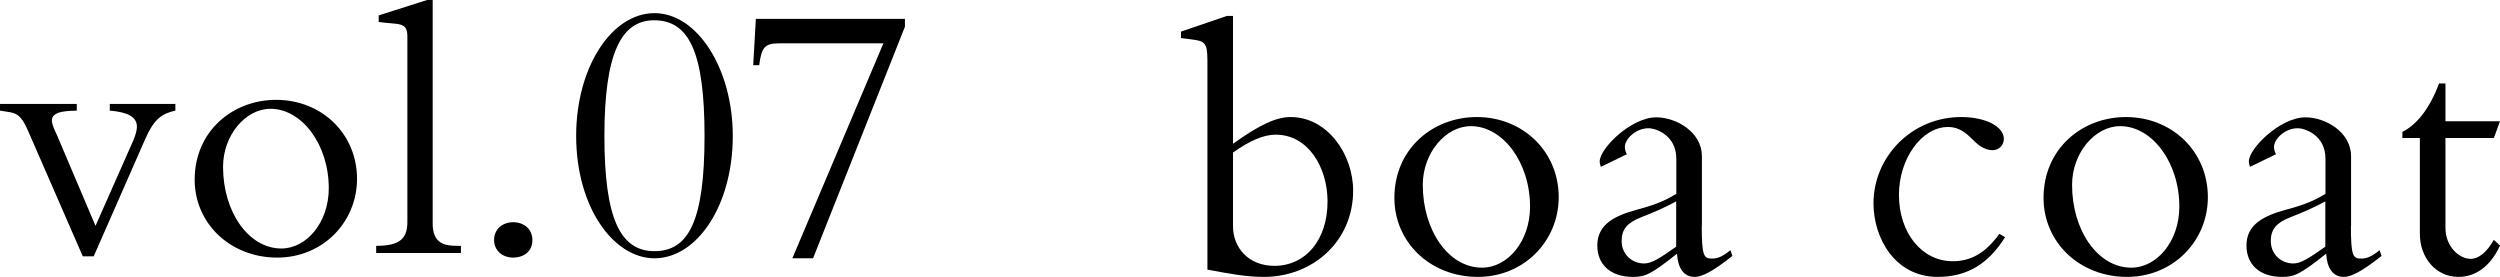
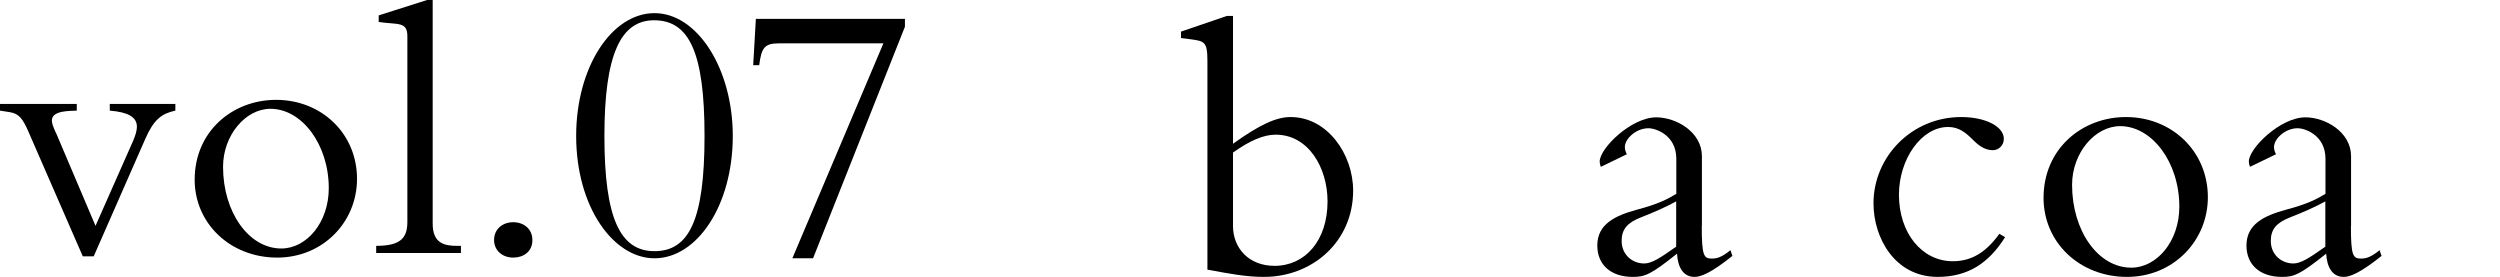
<svg xmlns="http://www.w3.org/2000/svg" version="1.1" id="レイヤー_1" x="0px" y="0px" viewBox="0 0 1787.7 198" style="enable-background:new 0 0 1787.7 198;" xml:space="preserve">
  <g>
-     <path d="M54.9,74.3v4.8c-4.6,0.3-17.8-0.3-17.8,7c0,3.2,2.4,7.8,3.5,10.2l27.7,65.2l26.9-60.8c1.6-3.8,2.7-7.3,2.7-10   c0-7-6.2-10.5-19.4-11.6v-4.8h46.9v4.8c-9.7,2.1-15.4,6.2-21.5,20.2l-36.9,84h-7.8L20.7,95C16.2,84.5,13.5,81.3,7,80.2l-7-1.1v-4.8   H54.9z" />
+     <path d="M54.9,74.3v4.8c-4.6,0.3-17.8-0.3-17.8,7c0,3.2,2.4,7.8,3.5,10.2l27.7,65.2l26.9-60.8c1.6-3.8,2.7-7.3,2.7-10   c0-7-6.2-10.5-19.4-11.6v-4.8h46.9v4.8c-9.7,2.1-15.4,6.2-21.5,20.2l-36.9,84h-7.8L20.7,95C16.2,84.5,13.5,81.3,7,80.2l-7-1.1v-4.8   H54.9" />
    <path d="M198.2,184.2c-33.6,0-59-24.5-59-55.7c0-34.7,27.2-57.1,58.2-57.1c32.6,0,57.9,24.2,57.9,56.5   C255.3,158.9,230.8,184.2,198.2,184.2z M235.1,134.6c0-31.5-19.4-56.8-41.7-56.8c-17.8,0-33.9,18.9-33.9,41.5   c0,32.3,18.3,58.4,41.7,58.4C219.2,177.7,235.1,159.1,235.1,134.6z" />
    <path d="M305.4,0h4v159.9c0,14.3,8.6,15.9,17.5,15.9h2.7v5.1H269v-5.1c17.5,0,22.3-5.6,22.3-17.2V25.9c0-10.8-7-8.1-20.5-10.2V11   L305.4,0z" />
    <path d="M367,184.2c-7.8,0-13.7-5.1-13.7-12.6c0-7.6,5.9-12.7,13.7-12.7c7.5,0,13.7,4.8,13.7,12.7   C380.8,179.9,374.3,184.2,367,184.2z" />
    <path d="M468,184.7c-29.3,0-56-36.6-56-87.5c0-49,25.3-87.8,56-87.8c30.7,0,56,39.8,56,87.8C524,147,498.4,184.7,468,184.7z    M503.8,97.2c0-59.8-11-82.7-36.1-82.7c-23.7,0-35.5,24.2-35.5,82.7c0,59,11.3,82.4,35.8,82.4C492.5,179.6,503.8,157.8,503.8,97.2z   " />
    <path d="M647.1,13.5v5.6l-65.7,165.6h-14.8L631.7,31h-74.8c-10.5,0-12.4,3.5-14,15.6h-4.3l1.9-33.1H647.1z" />
  </g>
  <g>
    <path d="M877.3,11.4h4.4v91.4c19.4-13.9,31.1-19.1,41.2-19.1c26.2,0,44.7,26.5,44.7,52.6c0,36.3-28.9,61.7-63.8,61.7   c-12.8,0-24.3-2.2-40.4-5.2V43.3c0-13.9-2.5-13.9-12.6-15.3l-6.3-0.8v-4.6L877.3,11.4z M881.7,161.7c0,15.3,10.9,28.4,29.7,28.4   c21.8,0,37.9-18,37.9-46.1c0-24-13.6-47.7-37.1-47.7c-8.5,0-18.3,4.1-30.5,12.8V161.7z" />
-     <path d="M1056.8,198c-34.1,0-59.7-24.8-59.7-56.5c0-35.2,27.6-57.8,58.9-57.8c33,0,58.6,24.6,58.6,57.3   C1114.6,172.3,1089.8,198,1056.8,198z M1094.1,147.8c0-31.9-19.6-57.6-42.3-57.6c-18,0-34.4,19.1-34.4,42   c0,32.7,18.5,59.2,42.3,59.2C1078.1,191.4,1094.1,172.6,1094.1,147.8z" />
    <path d="M1216.9,161.7c0,21,1.4,23.2,7.1,23.2c3.3,0,6.8-0.6,13.4-6l1.4,4.1c-15,12-22.4,15-27,15c-8.2,0-12-6.8-12.6-16.6   c-18.8,15-22.9,16.6-31.6,16.6c-16.1,0-25.4-9-25.4-22.4c0-15.3,12.5-21.3,28.1-25.6c15.6-4.1,22.1-7.6,28.4-11.4v-25.1   c0-16.9-14.7-21.8-19.9-21.8c-9,0-16.9,7.6-16.9,13.4c0,1.9,0.5,3.3,1.4,5.2l-18.6,9c-0.5-1.4-0.8-2.7-0.8-3.8   c0-9.5,22.6-31.6,40.4-31.6c14.5,0,32.7,10.6,32.7,27.8V161.7z M1198.6,176.4V144c-6.8,3.8-16.1,7.9-25.1,11.4   c-9.8,3.8-13.9,8.5-13.9,16.9c0,9.8,7.6,16.1,16.1,16.1C1180.9,188.4,1186.6,184.9,1198.6,176.4z" />
    <path d="M1425,107.4c-6.5,0-11.2-4.4-14.7-7.9c-4.6-4.6-9.6-8.7-17.2-8.7c-19.1,0-35.2,22.9-35.2,48.5c0,27.3,16.4,47.5,38.5,47.5   c13.1,0,23.5-6,33.3-19.6l4.1,2.4c-11.7,18.6-26.5,28.4-48.3,28.4c-30.3,0-45.8-27.6-45.8-52.6c0-33.3,27.3-61.7,62.7-61.7   c17.5,0,30.5,6.8,30.5,15.6C1432.9,103.9,1429.3,107.4,1425,107.4z" />
    <path d="M1521,198c-34.1,0-59.7-24.8-59.7-56.5c0-35.2,27.6-57.8,58.9-57.8c33,0,58.6,24.6,58.6,57.3   C1578.8,172.3,1554,198,1521,198z M1558.4,147.8c0-31.9-19.6-57.6-42.3-57.6c-18,0-34.4,19.1-34.4,42c0,32.7,18.5,59.2,42.3,59.2   C1542.3,191.4,1558.4,172.6,1558.4,147.8z" />
    <path d="M1681.1,161.7c0,21,1.4,23.2,7.1,23.2c3.3,0,6.8-0.6,13.4-6l1.4,4.1c-15,12-22.4,15-27,15c-8.2,0-12-6.8-12.6-16.6   c-18.8,15-22.9,16.6-31.6,16.6c-16.1,0-25.4-9-25.4-22.4c0-15.3,12.5-21.3,28.1-25.6c15.6-4.1,22.1-7.6,28.4-11.4v-25.1   c0-16.9-14.7-21.8-19.9-21.8c-9,0-16.9,7.6-16.9,13.4c0,1.9,0.5,3.3,1.4,5.2l-18.6,9c-0.5-1.4-0.8-2.7-0.8-3.8   c0-9.5,22.6-31.6,40.4-31.6c14.5,0,32.7,10.6,32.7,27.8V161.7z M1662.8,176.4V144c-6.8,3.8-16.1,7.9-25.1,11.4   c-9.8,3.8-13.9,8.5-13.9,16.9c0,9.8,7.6,16.1,16.1,16.1C1645.1,188.4,1650.8,184.9,1662.8,176.4z" />
-     <path d="M1748.7,59.7v27h39l-4.4,12h-34.6V163c0,13.1,9.6,22.1,18,22.1c5.7,0,11.5-4.6,16.6-13.6l4.4,4.1   c-6.5,14.2-16.9,22.4-29.7,22.4c-16.1,0-27.6-13.6-27.6-30.8V98.7h-12.5v-4.4c10.6-5.2,19.9-17.5,26.2-34.6H1748.7z" />
  </g>
</svg>